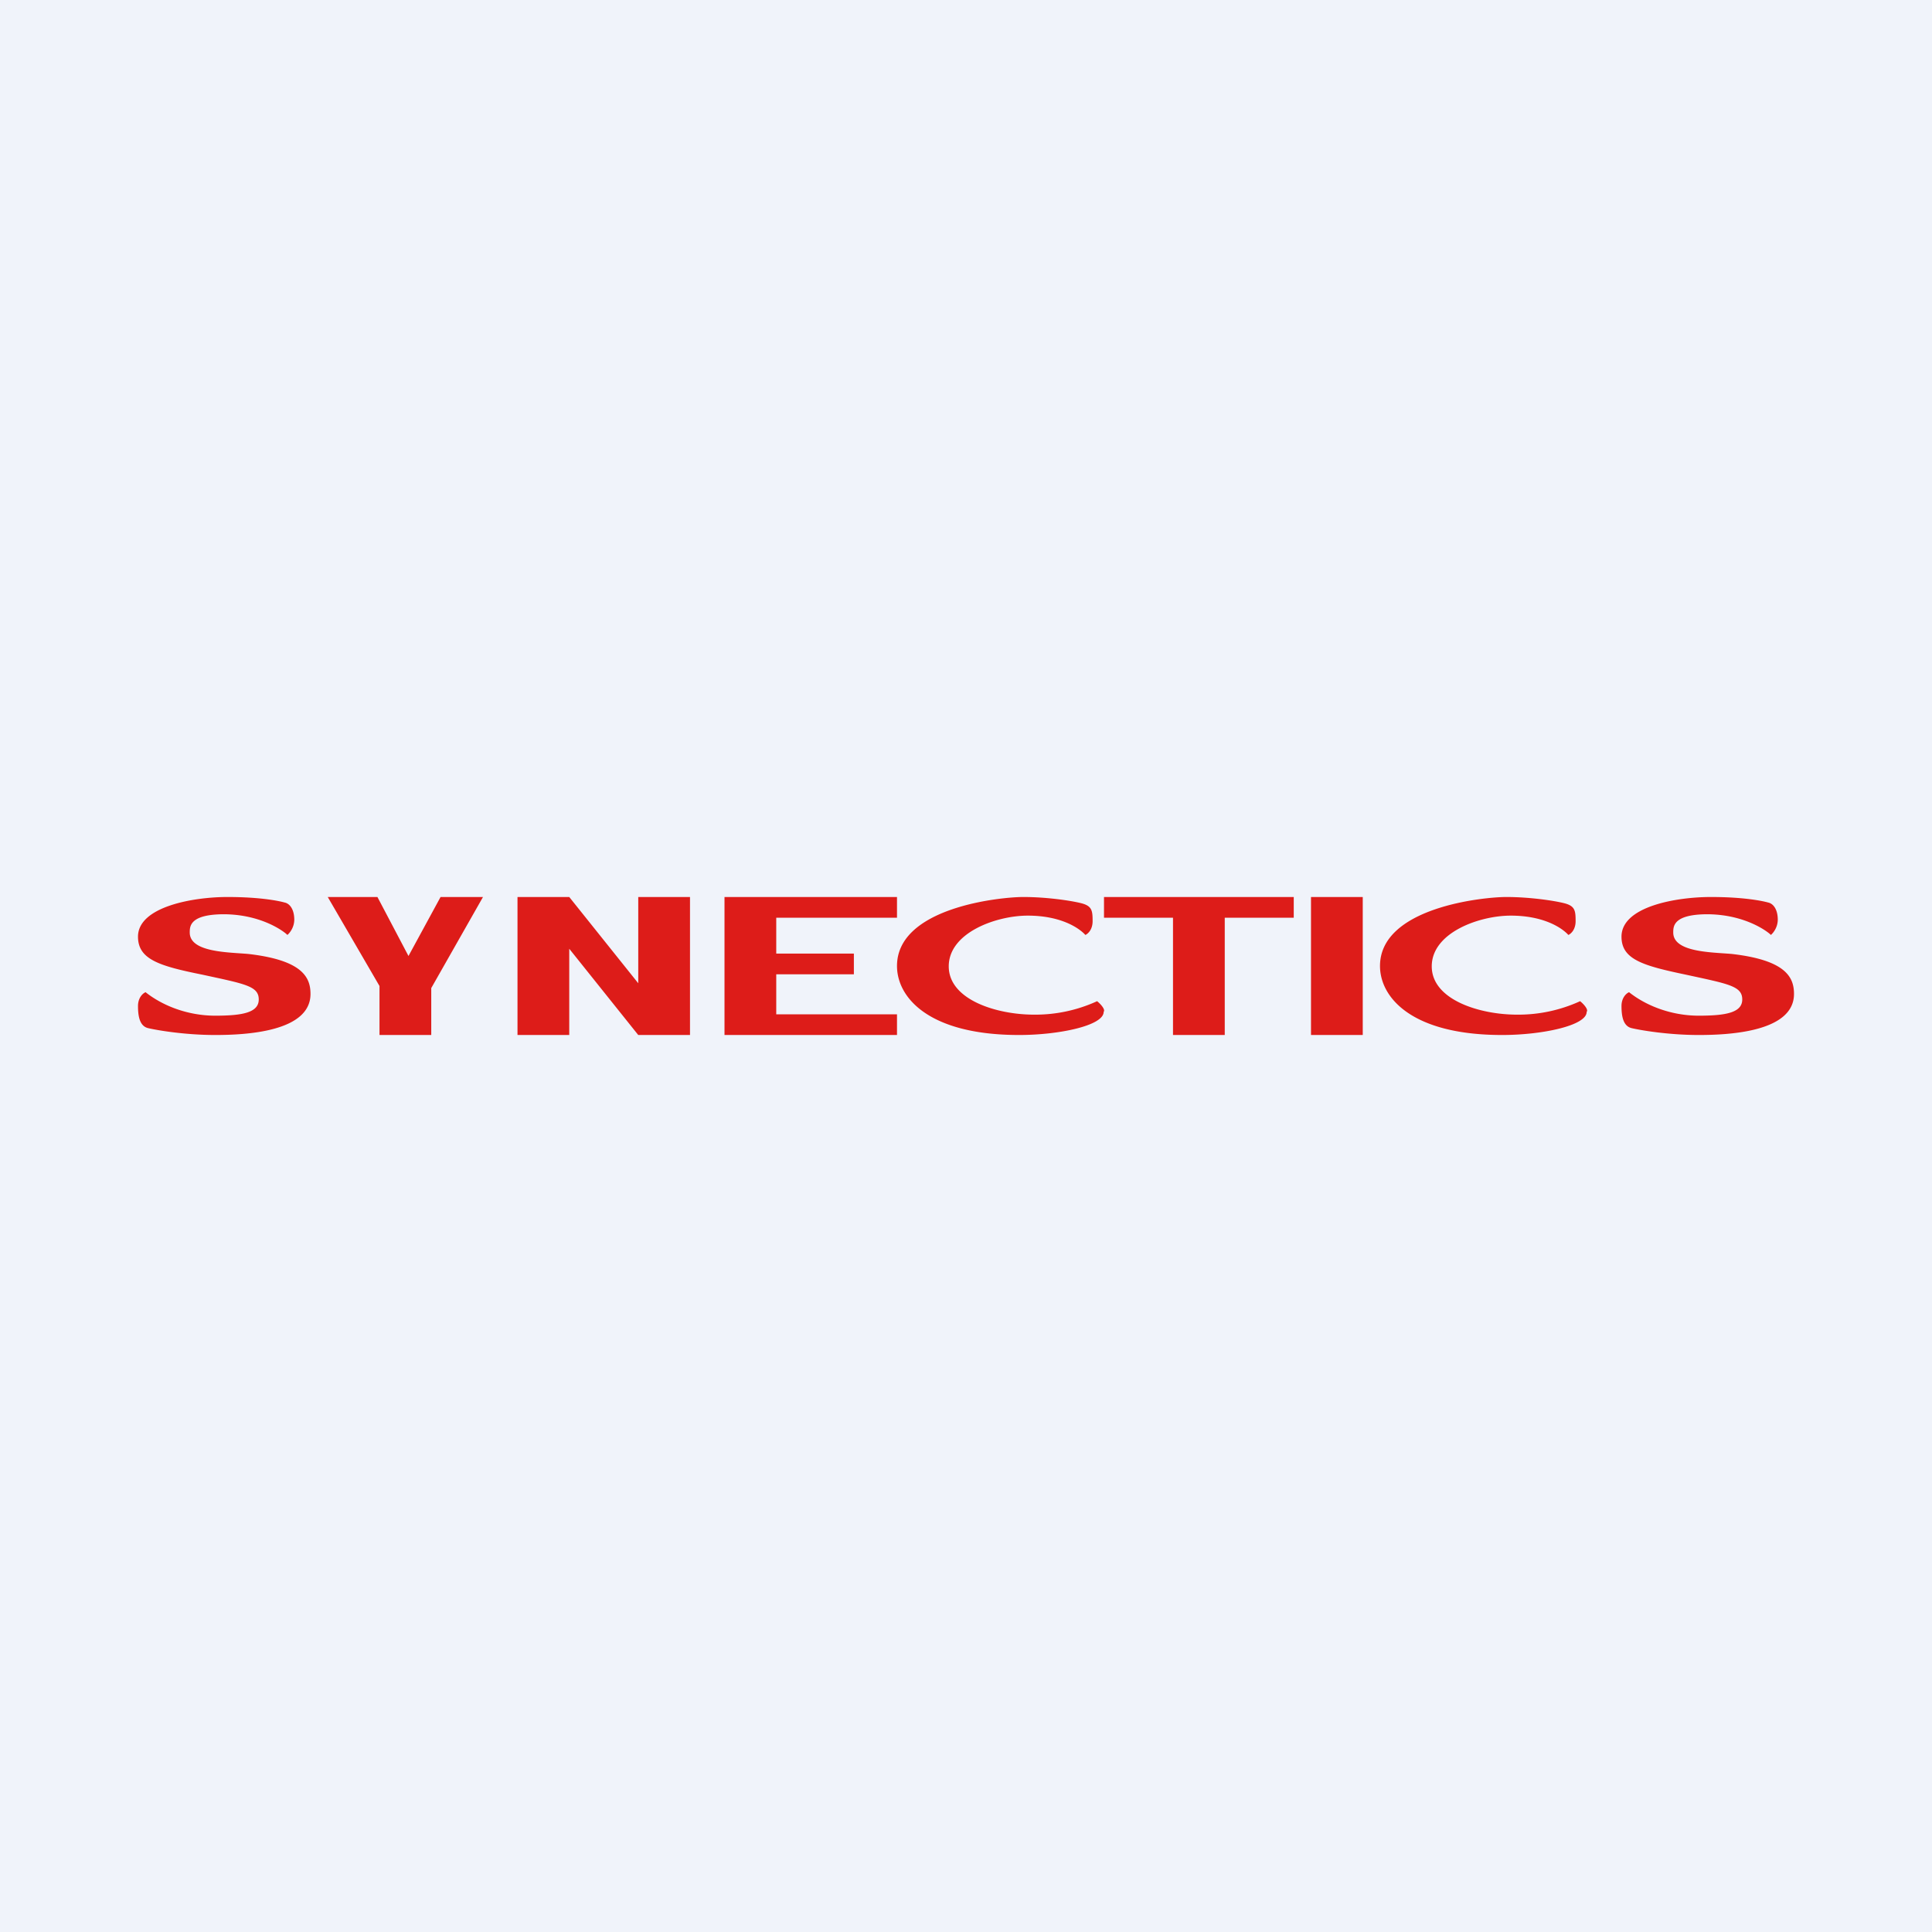
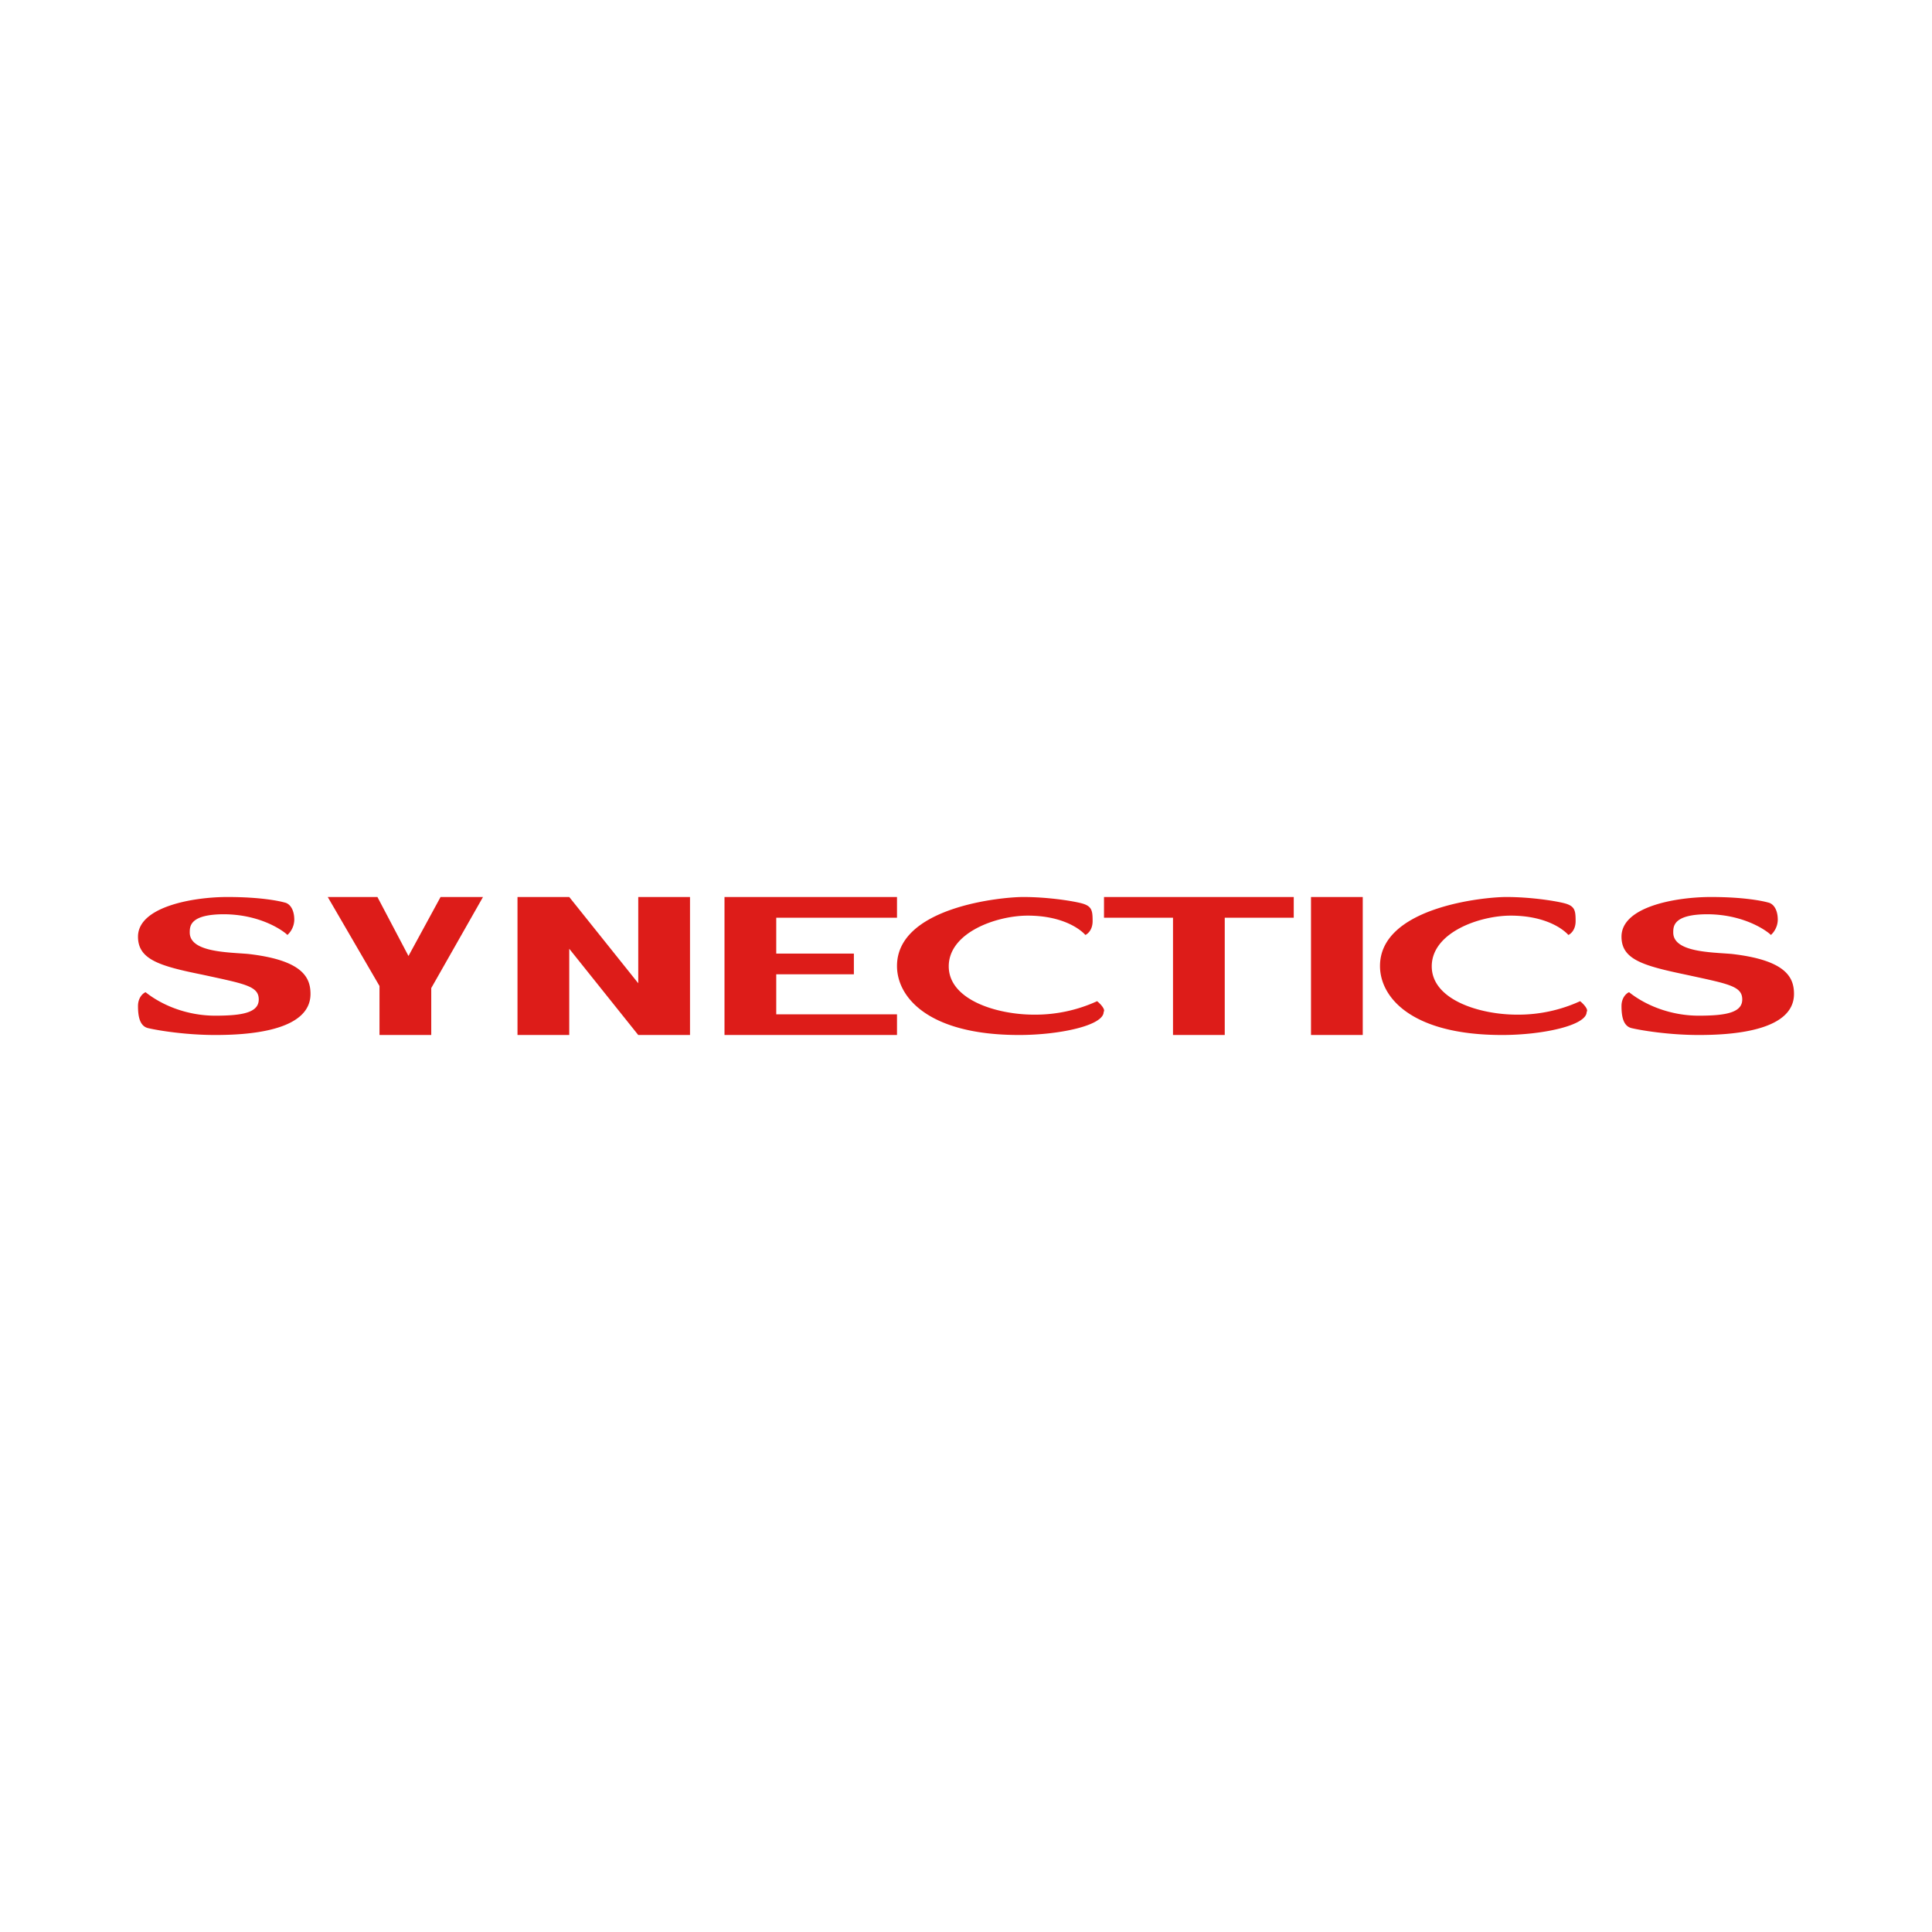
<svg xmlns="http://www.w3.org/2000/svg" width="56" height="56" viewBox="0 0 56 56">
-   <path fill="#F0F3FA" d="M0 0h56v56H0z" />
  <path d="M38 26h1.5v4H38v-4ZM9.5 26h1.44l.9 1.71.93-1.71H14l-1.5 2.64V30H11v-1.42L9.5 26ZM37.5 26.6V26H32v.6h2V30h1.5v-3.4h2ZM8.53 26.65c0 .24-.14.4-.2.45-.05-.06-.7-.59-1.83-.6-1 0-1 .35-1 .53 0 .57 1.09.57 1.69.62 1.58.18 1.81.68 1.81 1.16C9 29.91 7.12 30 6.24 30c-.89 0-1.7-.14-1.95-.2-.24-.06-.29-.34-.29-.64 0-.24.14-.37.22-.4.49.39 1.22.68 2.02.68.79 0 1.26-.09 1.26-.47 0-.39-.4-.45-1.64-.72C4.62 28 4 27.81 4 27.15 4 26.28 5.6 26 6.59 26c.98 0 1.52.12 1.66.16.15.03.28.2.28.5ZM51.53 26.65c0 .24-.14.4-.2.45-.05-.06-.7-.59-1.83-.6-1 0-1 .35-1 .53 0 .57 1.09.57 1.69.62 1.58.18 1.81.68 1.81 1.16 0 1.1-1.88 1.19-2.76 1.19-.89 0-1.7-.14-1.95-.2-.24-.06-.29-.34-.29-.64 0-.24.14-.37.22-.4.49.39 1.22.68 2.02.68.79 0 1.26-.09 1.26-.47 0-.39-.4-.45-1.64-.72-1.24-.26-1.86-.44-1.86-1.1 0-.88 1.6-1.15 2.59-1.15.98 0 1.52.12 1.66.16.15.03.28.2.28.5ZM31.67 26.7c0 .25-.14.37-.21.4-.21-.23-.75-.56-1.67-.56-.91 0-2.29.49-2.29 1.47 0 .97 1.39 1.4 2.47 1.4a4.3 4.3 0 0 0 1.83-.39c.09.07.25.24.19.31 0 .4-1.3.67-2.45.67C26.9 30 26 28.9 26 28c0-1.7 3-2 3.66-2 .66 0 1.36.1 1.68.18.31.08.33.21.33.52ZM45.67 26.7c0 .25-.14.37-.21.4-.21-.23-.75-.56-1.67-.56-.91 0-2.29.49-2.29 1.47 0 .97 1.39 1.4 2.47 1.4a4.3 4.3 0 0 0 1.83-.39c.09.07.25.24.19.31 0 .4-1.3.67-2.45.67C40.9 30 40 28.9 40 28c0-1.7 3-2 3.66-2 .66 0 1.36.1 1.68.18.31.08.33.21.33.52ZM26 26.6V26h-5v4h5v-.6h-3.5v-1.16h2.25v-.6H22.5V26.6H26ZM15 26h1.5l2 2.5V26H20v4h-1.5l-2-2.5V30H15v-4Z" fill="#DD1C19" />
</svg>